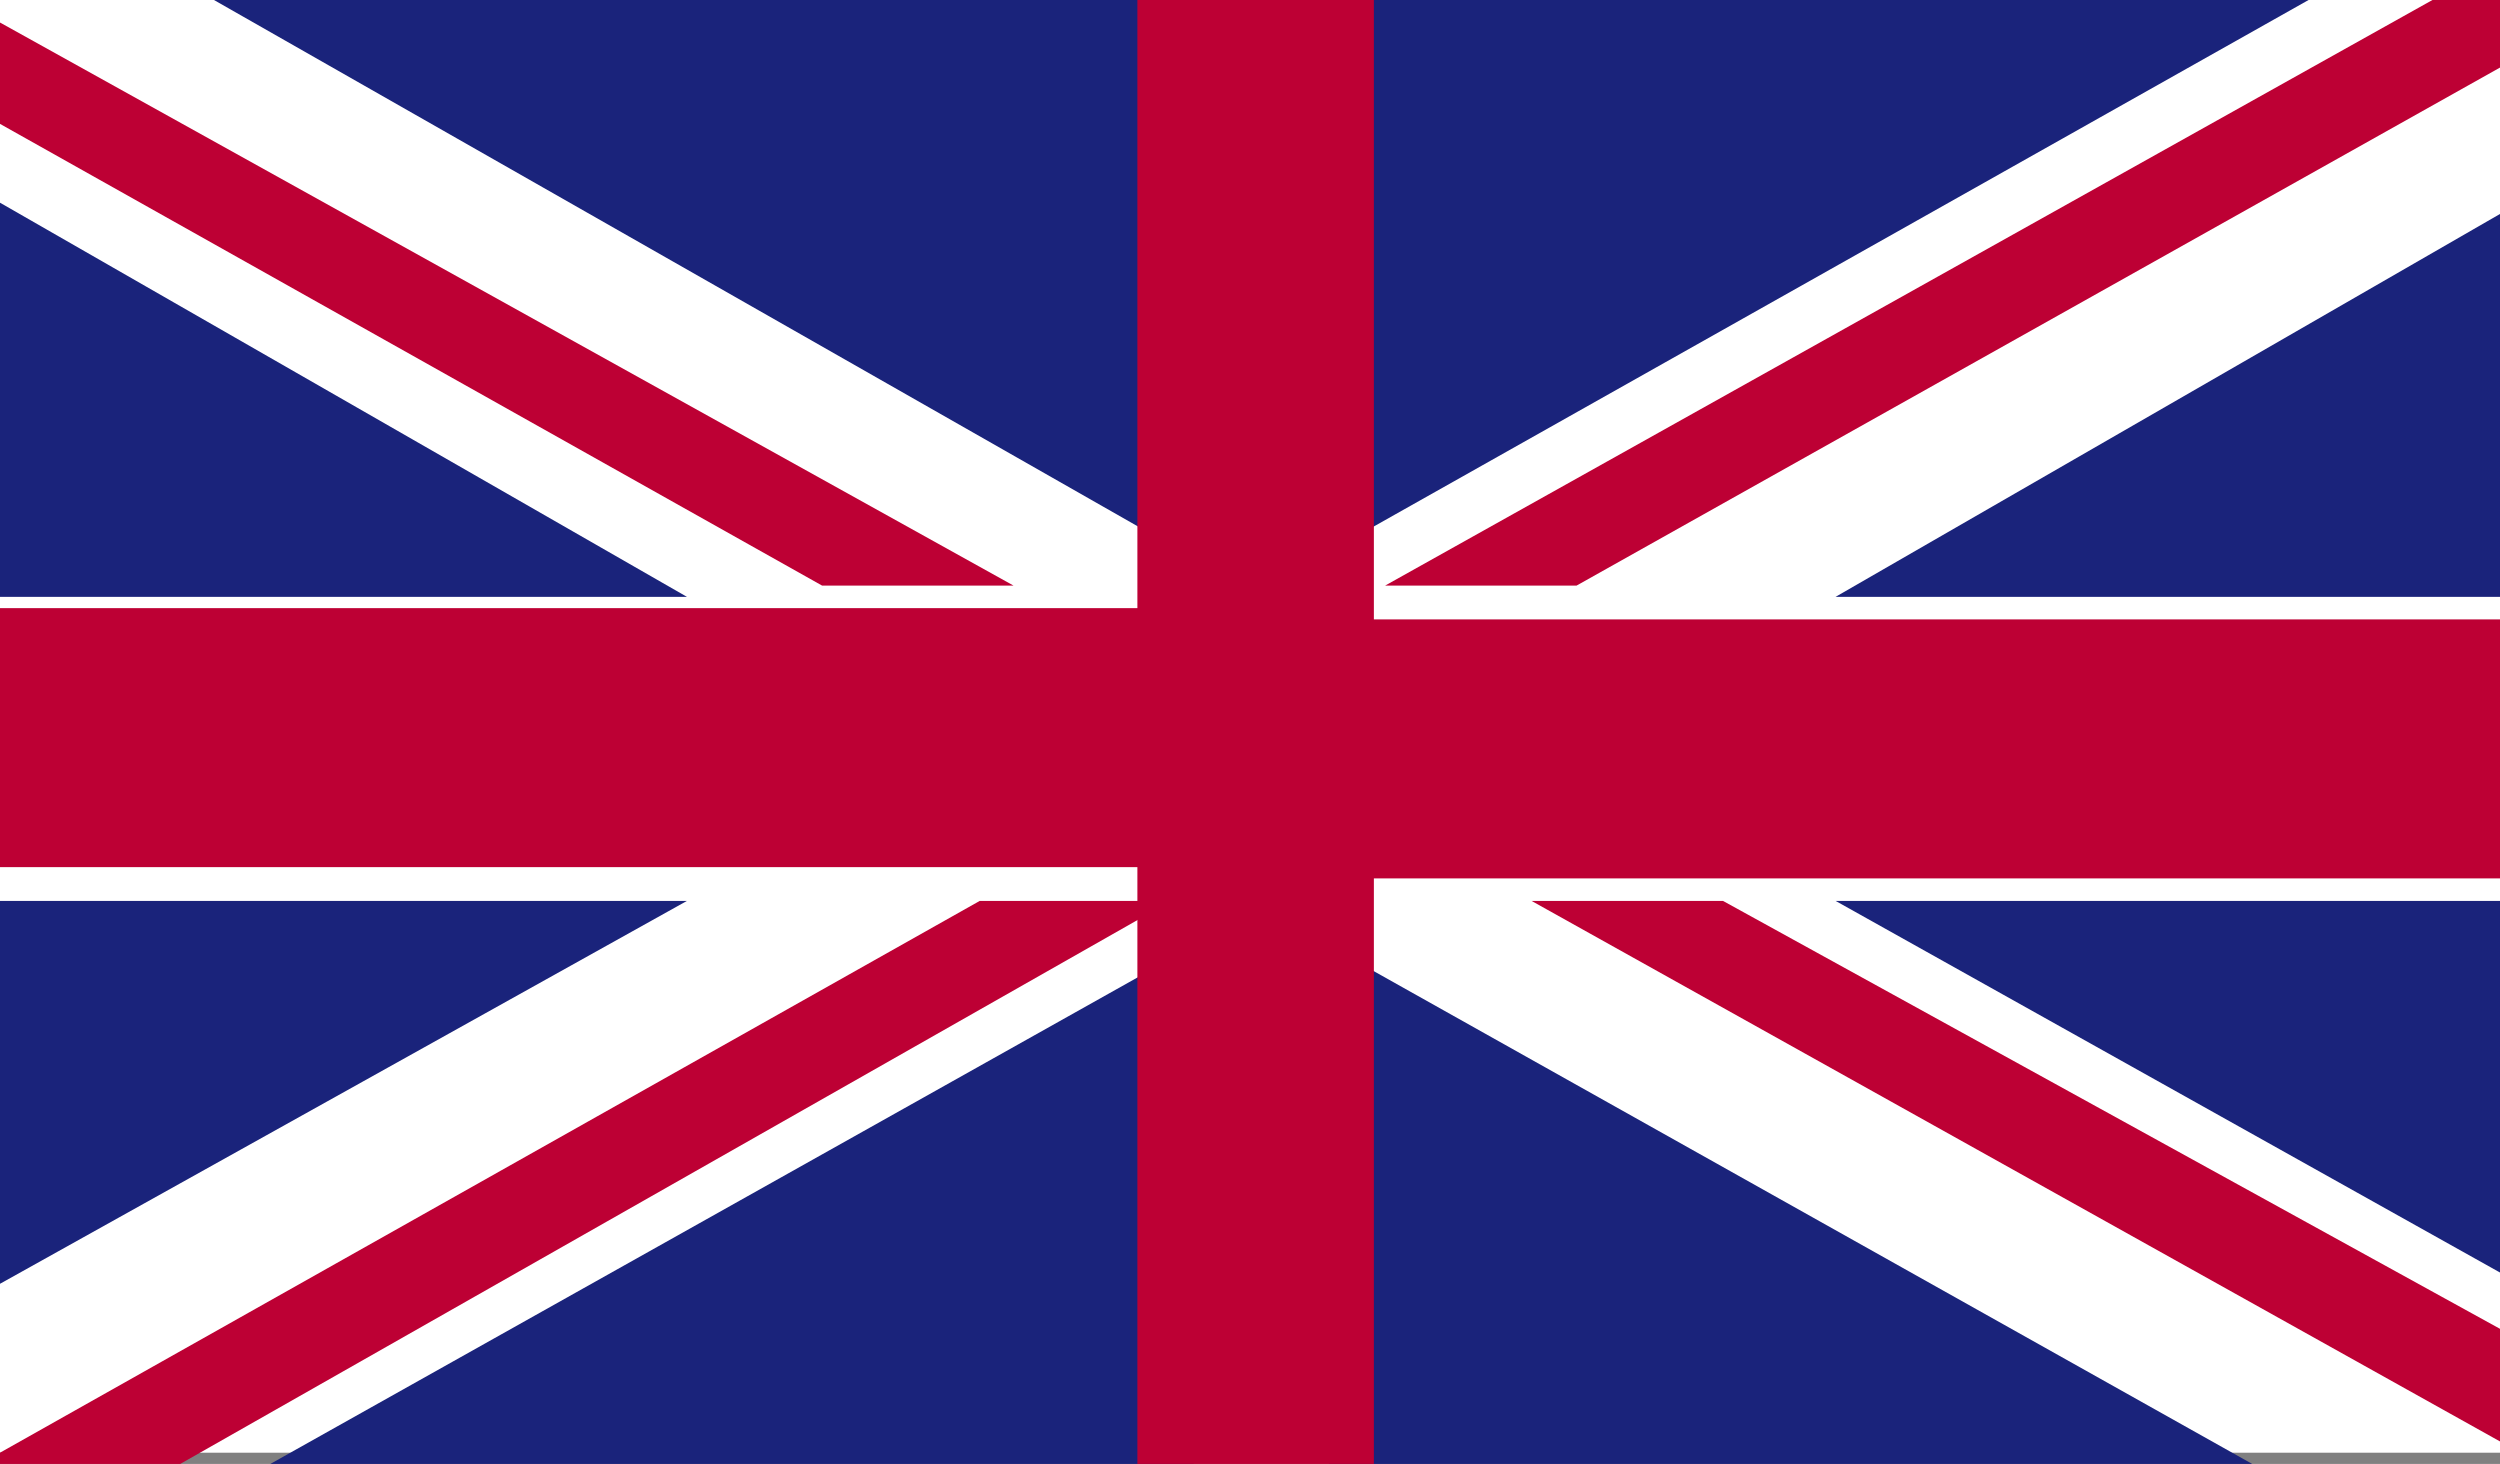
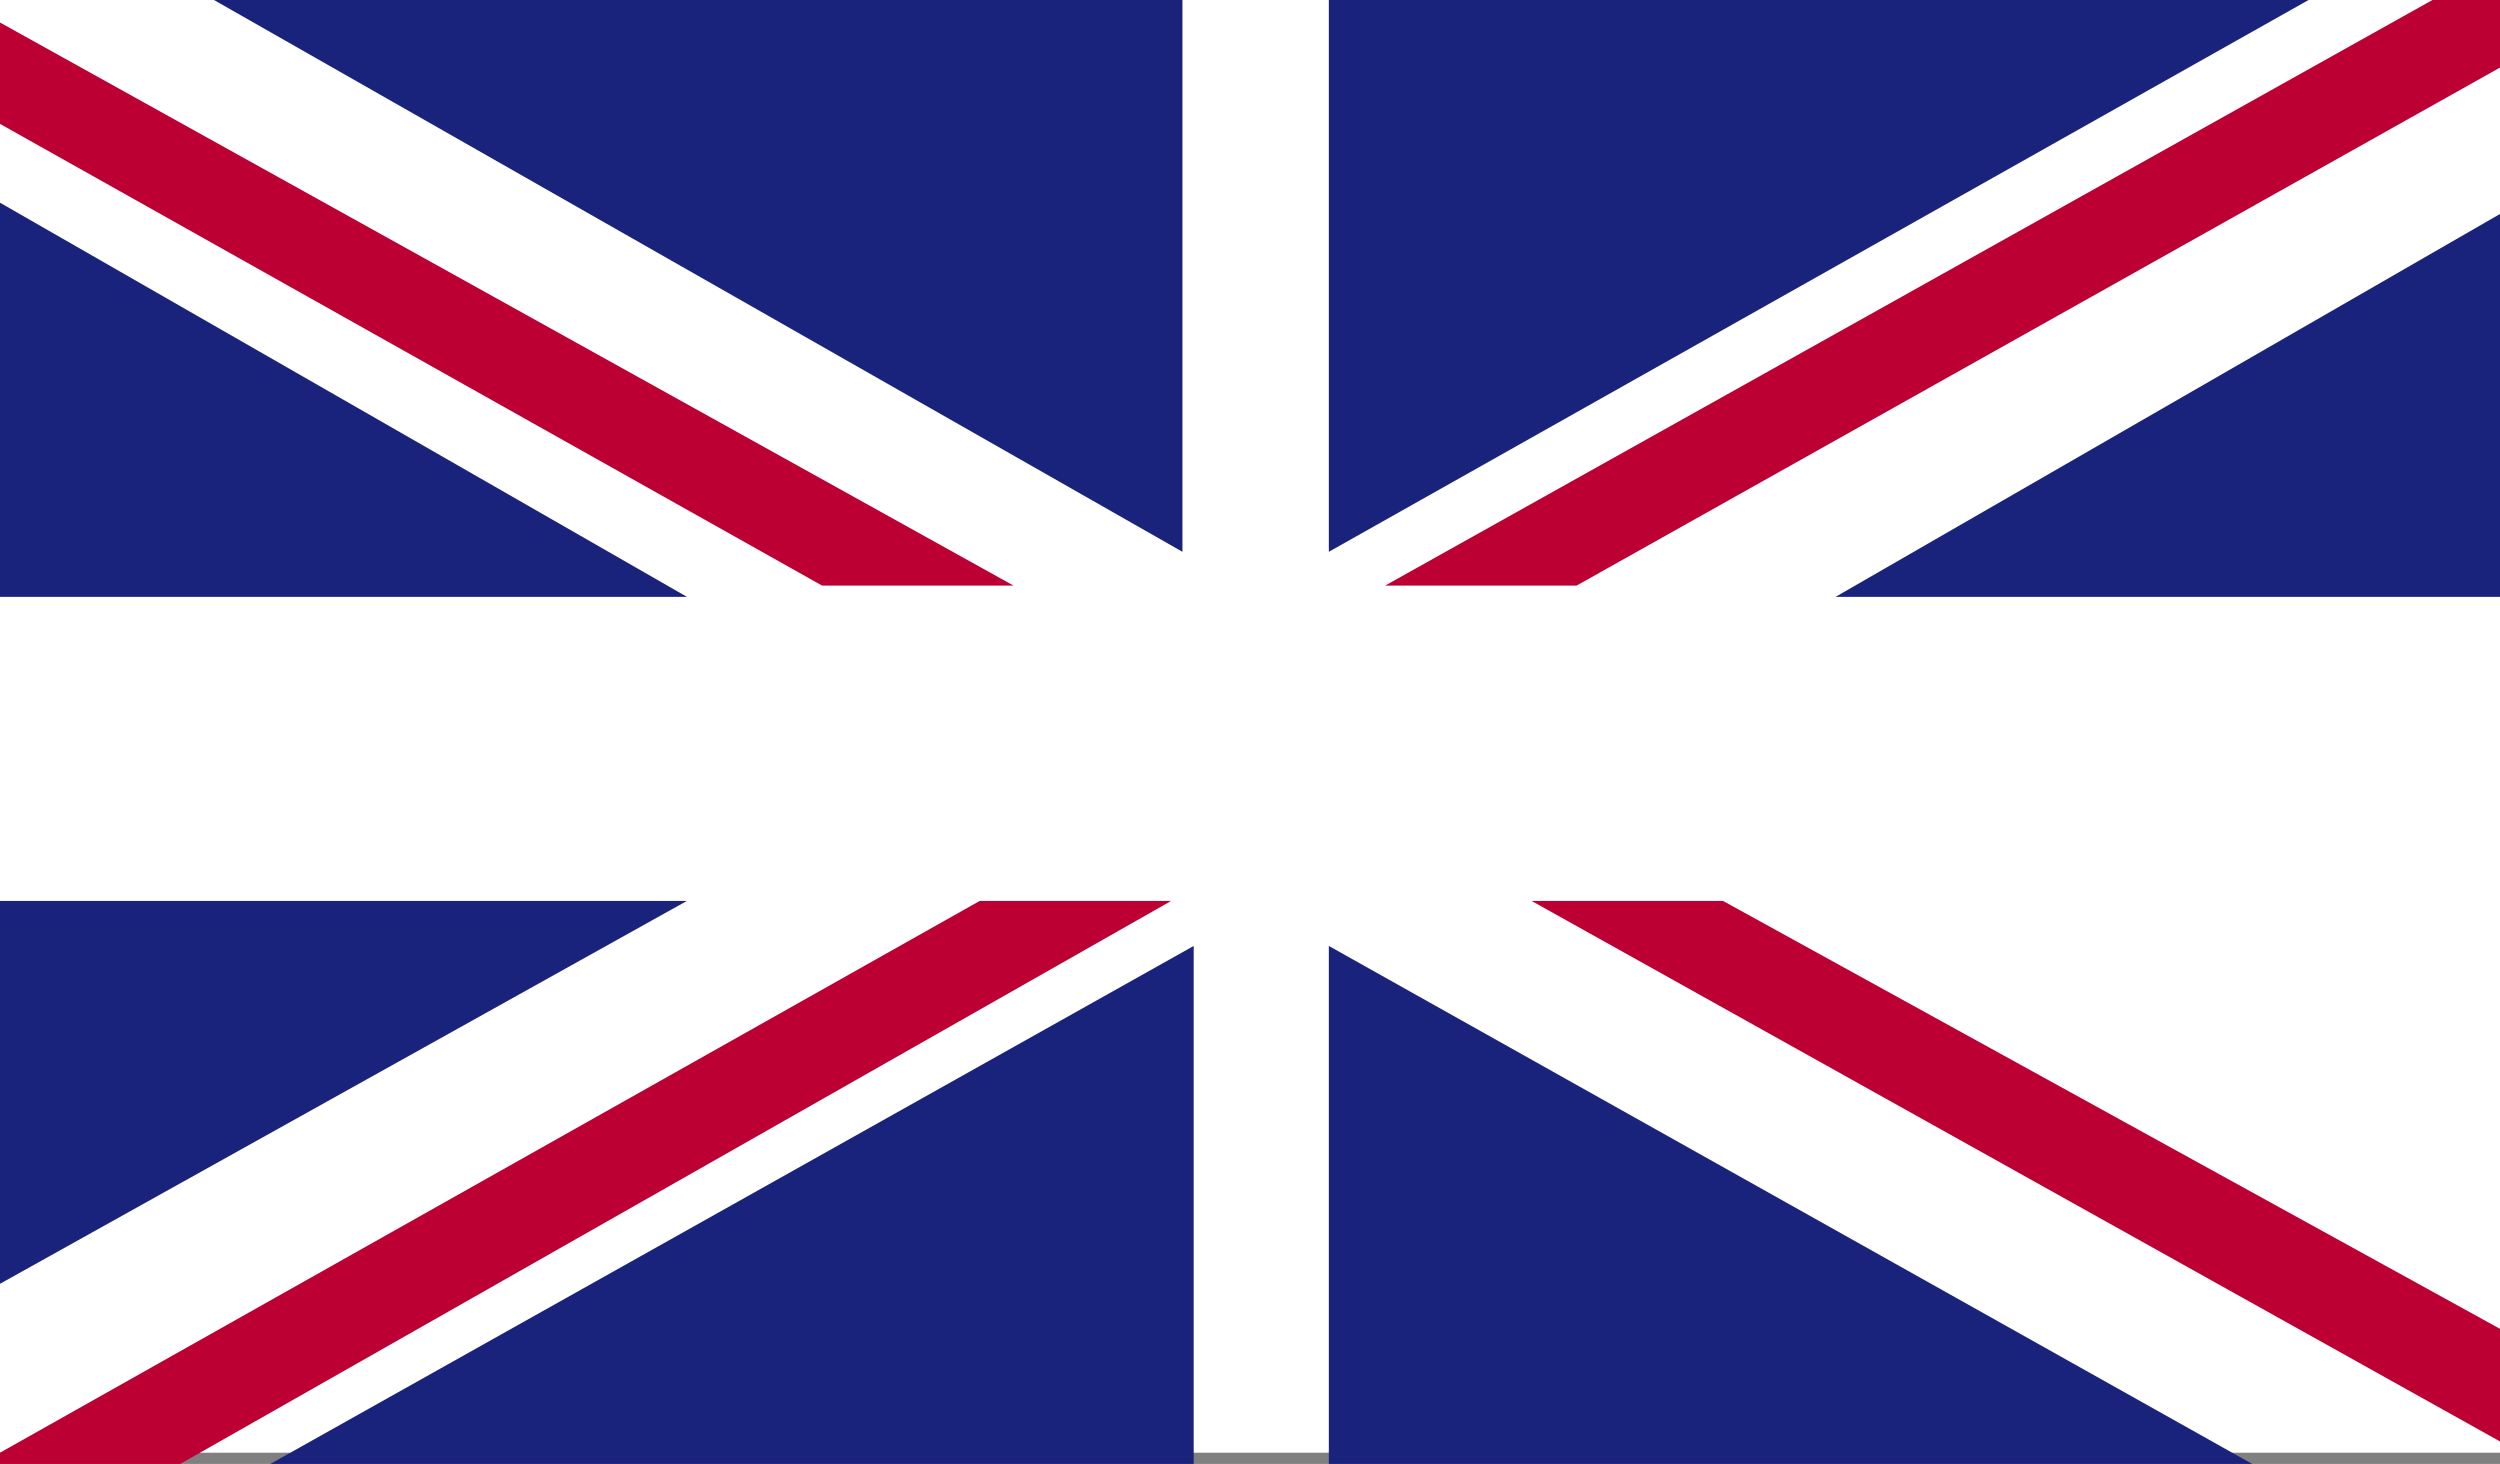
<svg xmlns="http://www.w3.org/2000/svg" version="1.1" id="UK" x="0px" y="0px" viewBox="0 0 22.2 13" style="enable-background:new 0 0 22.2 13;" xml:space="preserve">
  <rect x="0" y="0" width="22.2" height="13" fill="#808080" stroke="none" />
  <style type="text/css">
	.st0{fill:#FFFFFF;}
	.st1{fill:#BD0034;}
	.st2{fill:#1A237B;}
</style>
  <rect id="Rectangle_214" y="0" class="st0" width="22.2" height="12.9" />
  <path id="Tracé_355" class="st1" d="M21.6,0l-9.3,5.2H14l8.2-4.6V0H21.6z" />
  <path id="Tracé_356" class="st1" d="M13.6,8l8.6,4.8v-1L15.3,8L13.6,8z" />
  <path id="Tracé_357" class="st1" d="M0,1.1l7.3,4.1h1.7L0,0.2V1.1z" />
  <path id="Tracé_358" class="st1" d="M8.7,8L0,12.9V13h1.6L10.4,8L8.7,8z" />
  <path id="Tracé_359" class="st2" d="M11.8,0v4.9L20.5,0H11.8z" />
  <path id="Tracé_360" class="st2" d="M1.9,0l8.6,4.9V0H1.9z" />
  <path id="Tracé_361" class="st2" d="M16.3,5.3h5.9V1.9L16.3,5.3z" />
-   <path id="Tracé_362" class="st2" d="M16.3,8l5.9,3.3V8H16.3z" />
  <path id="Tracé_363" class="st2" d="M2.4,13h8.2V8.4L2.4,13z" />
  <path id="Tracé_364" class="st2" d="M11.8,13H20l-8.2-4.6V13z" />
  <path id="Tracé_365" class="st2" d="M0,8v3.4L6.1,8H0z" />
  <path id="Tracé_366" class="st2" d="M0,5.3h6.1L0,1.8V5.3z" />
-   <path id="Tracé_367" class="st1" d="M10.1,0v5.4H0v2.3h10.1V13h2.1V7.8h10V5.5h-10V0H10.1z" />
</svg>